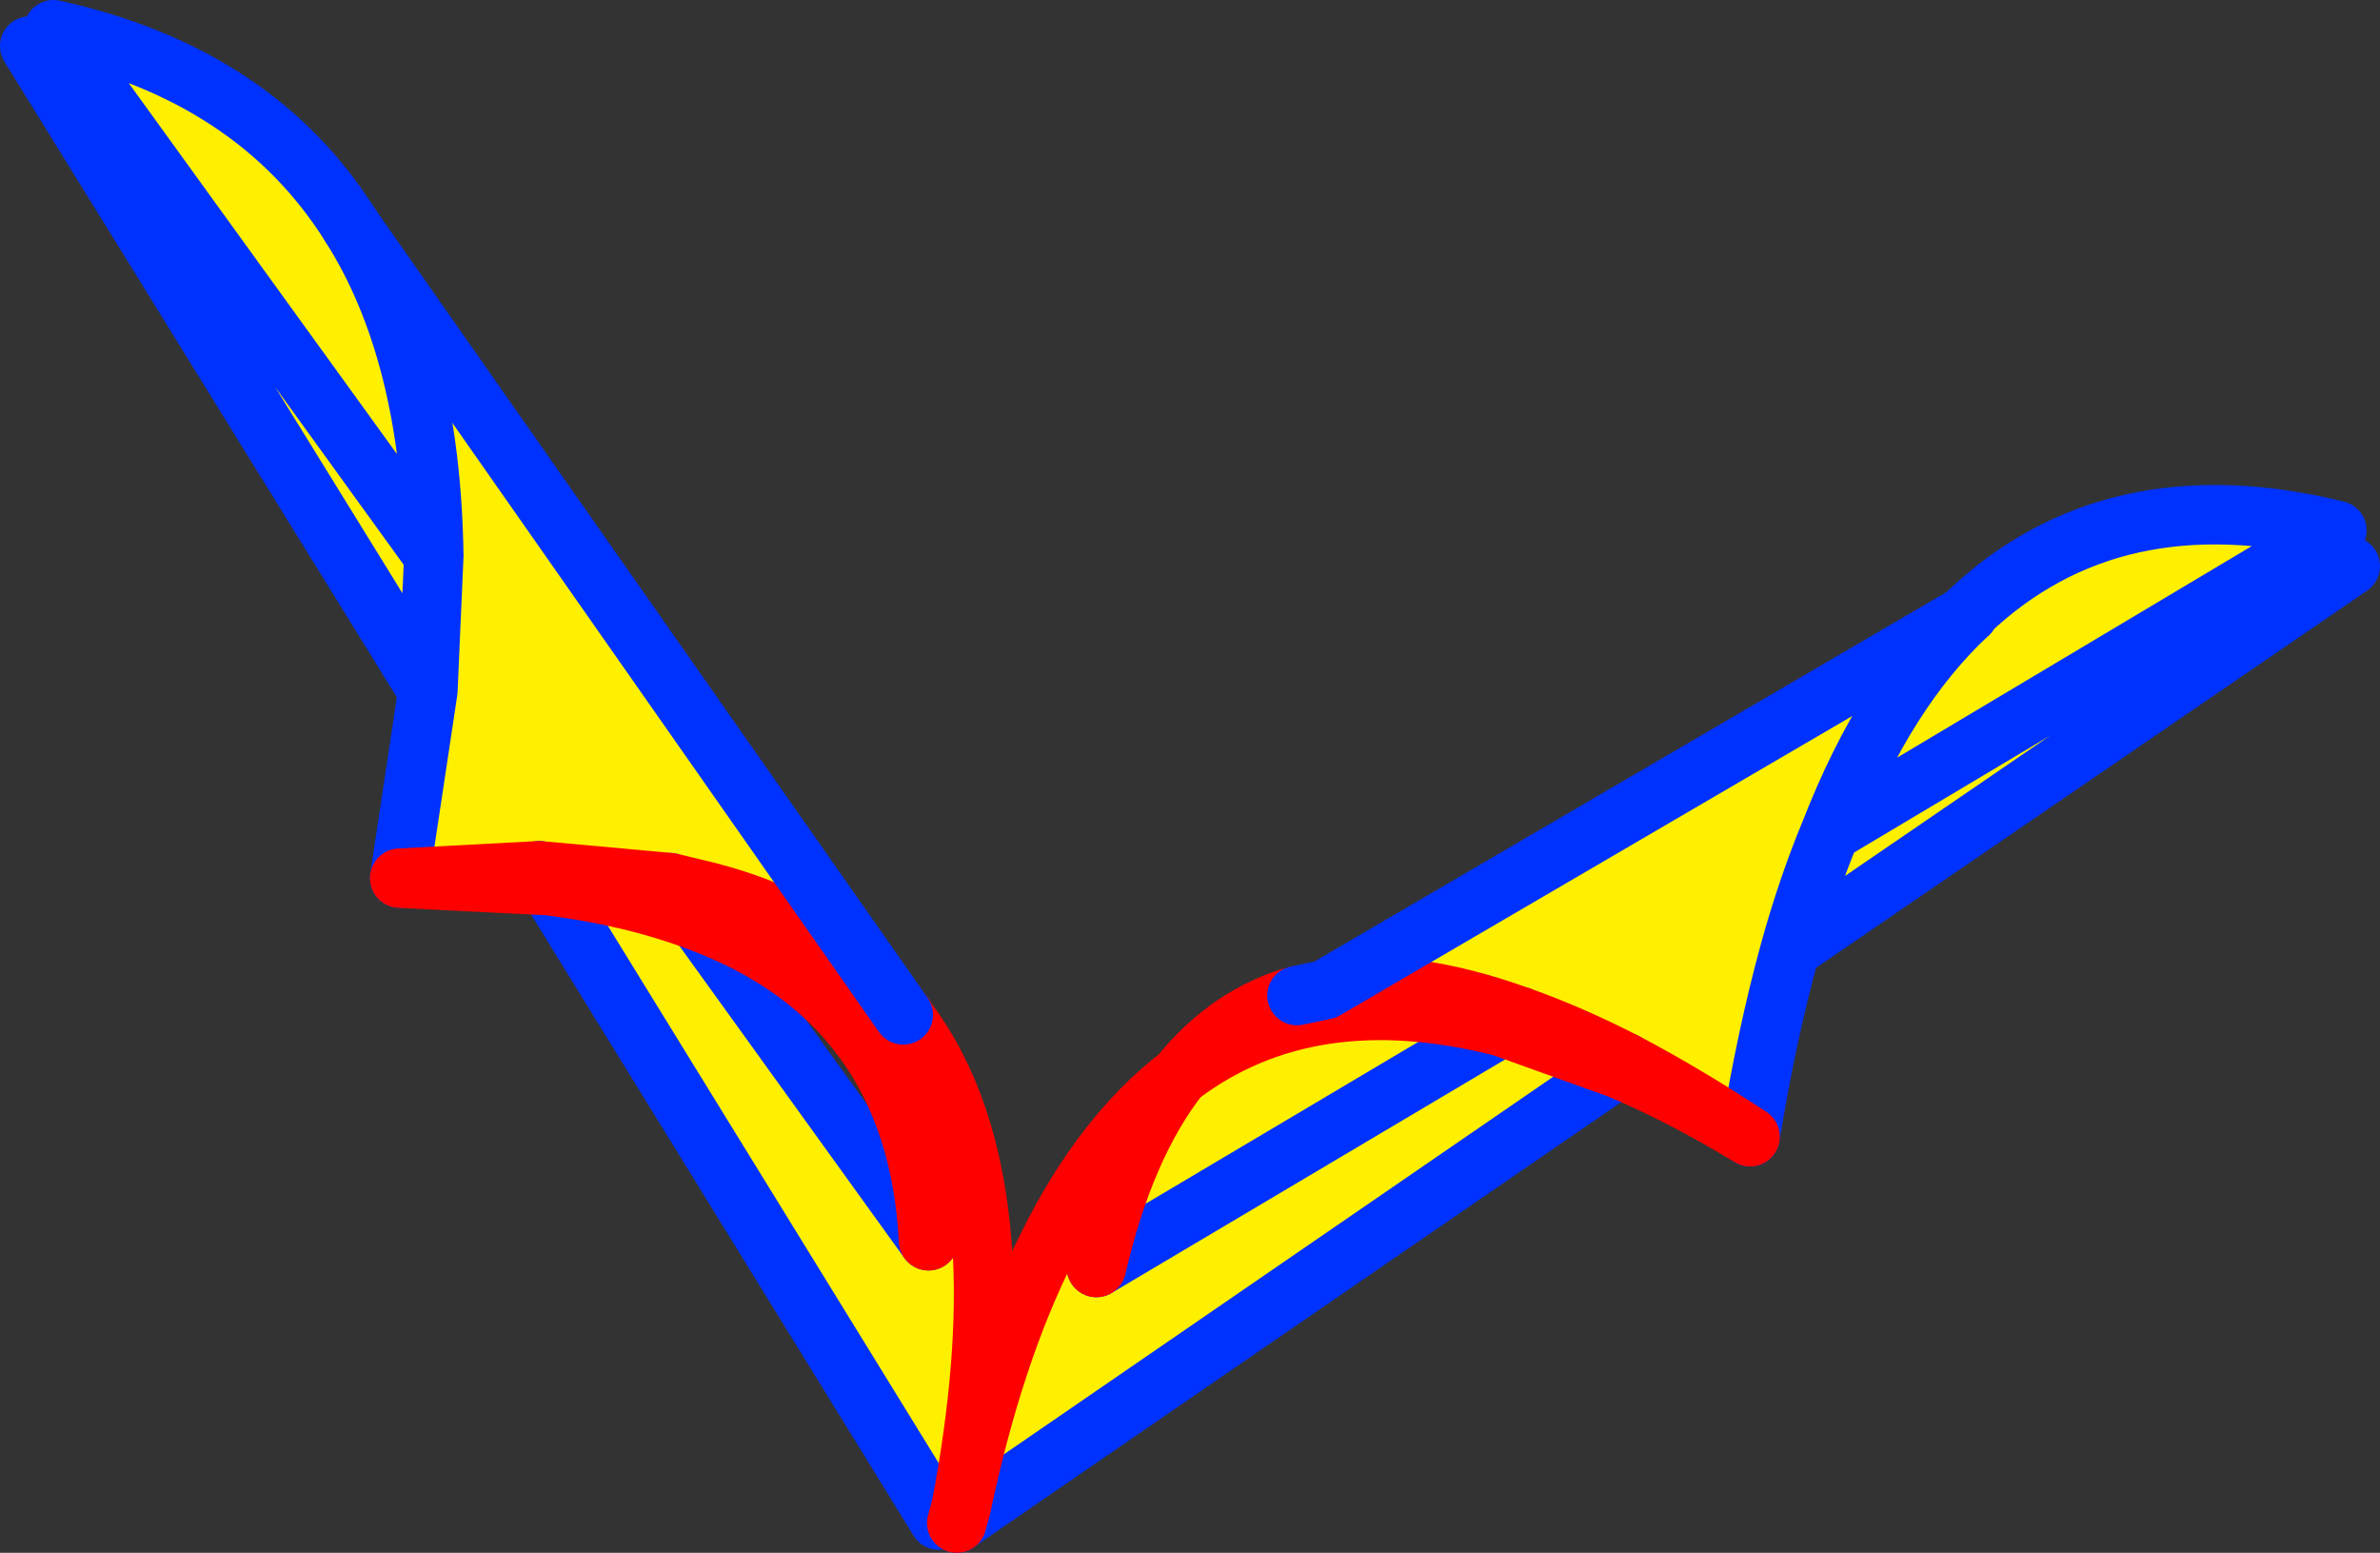
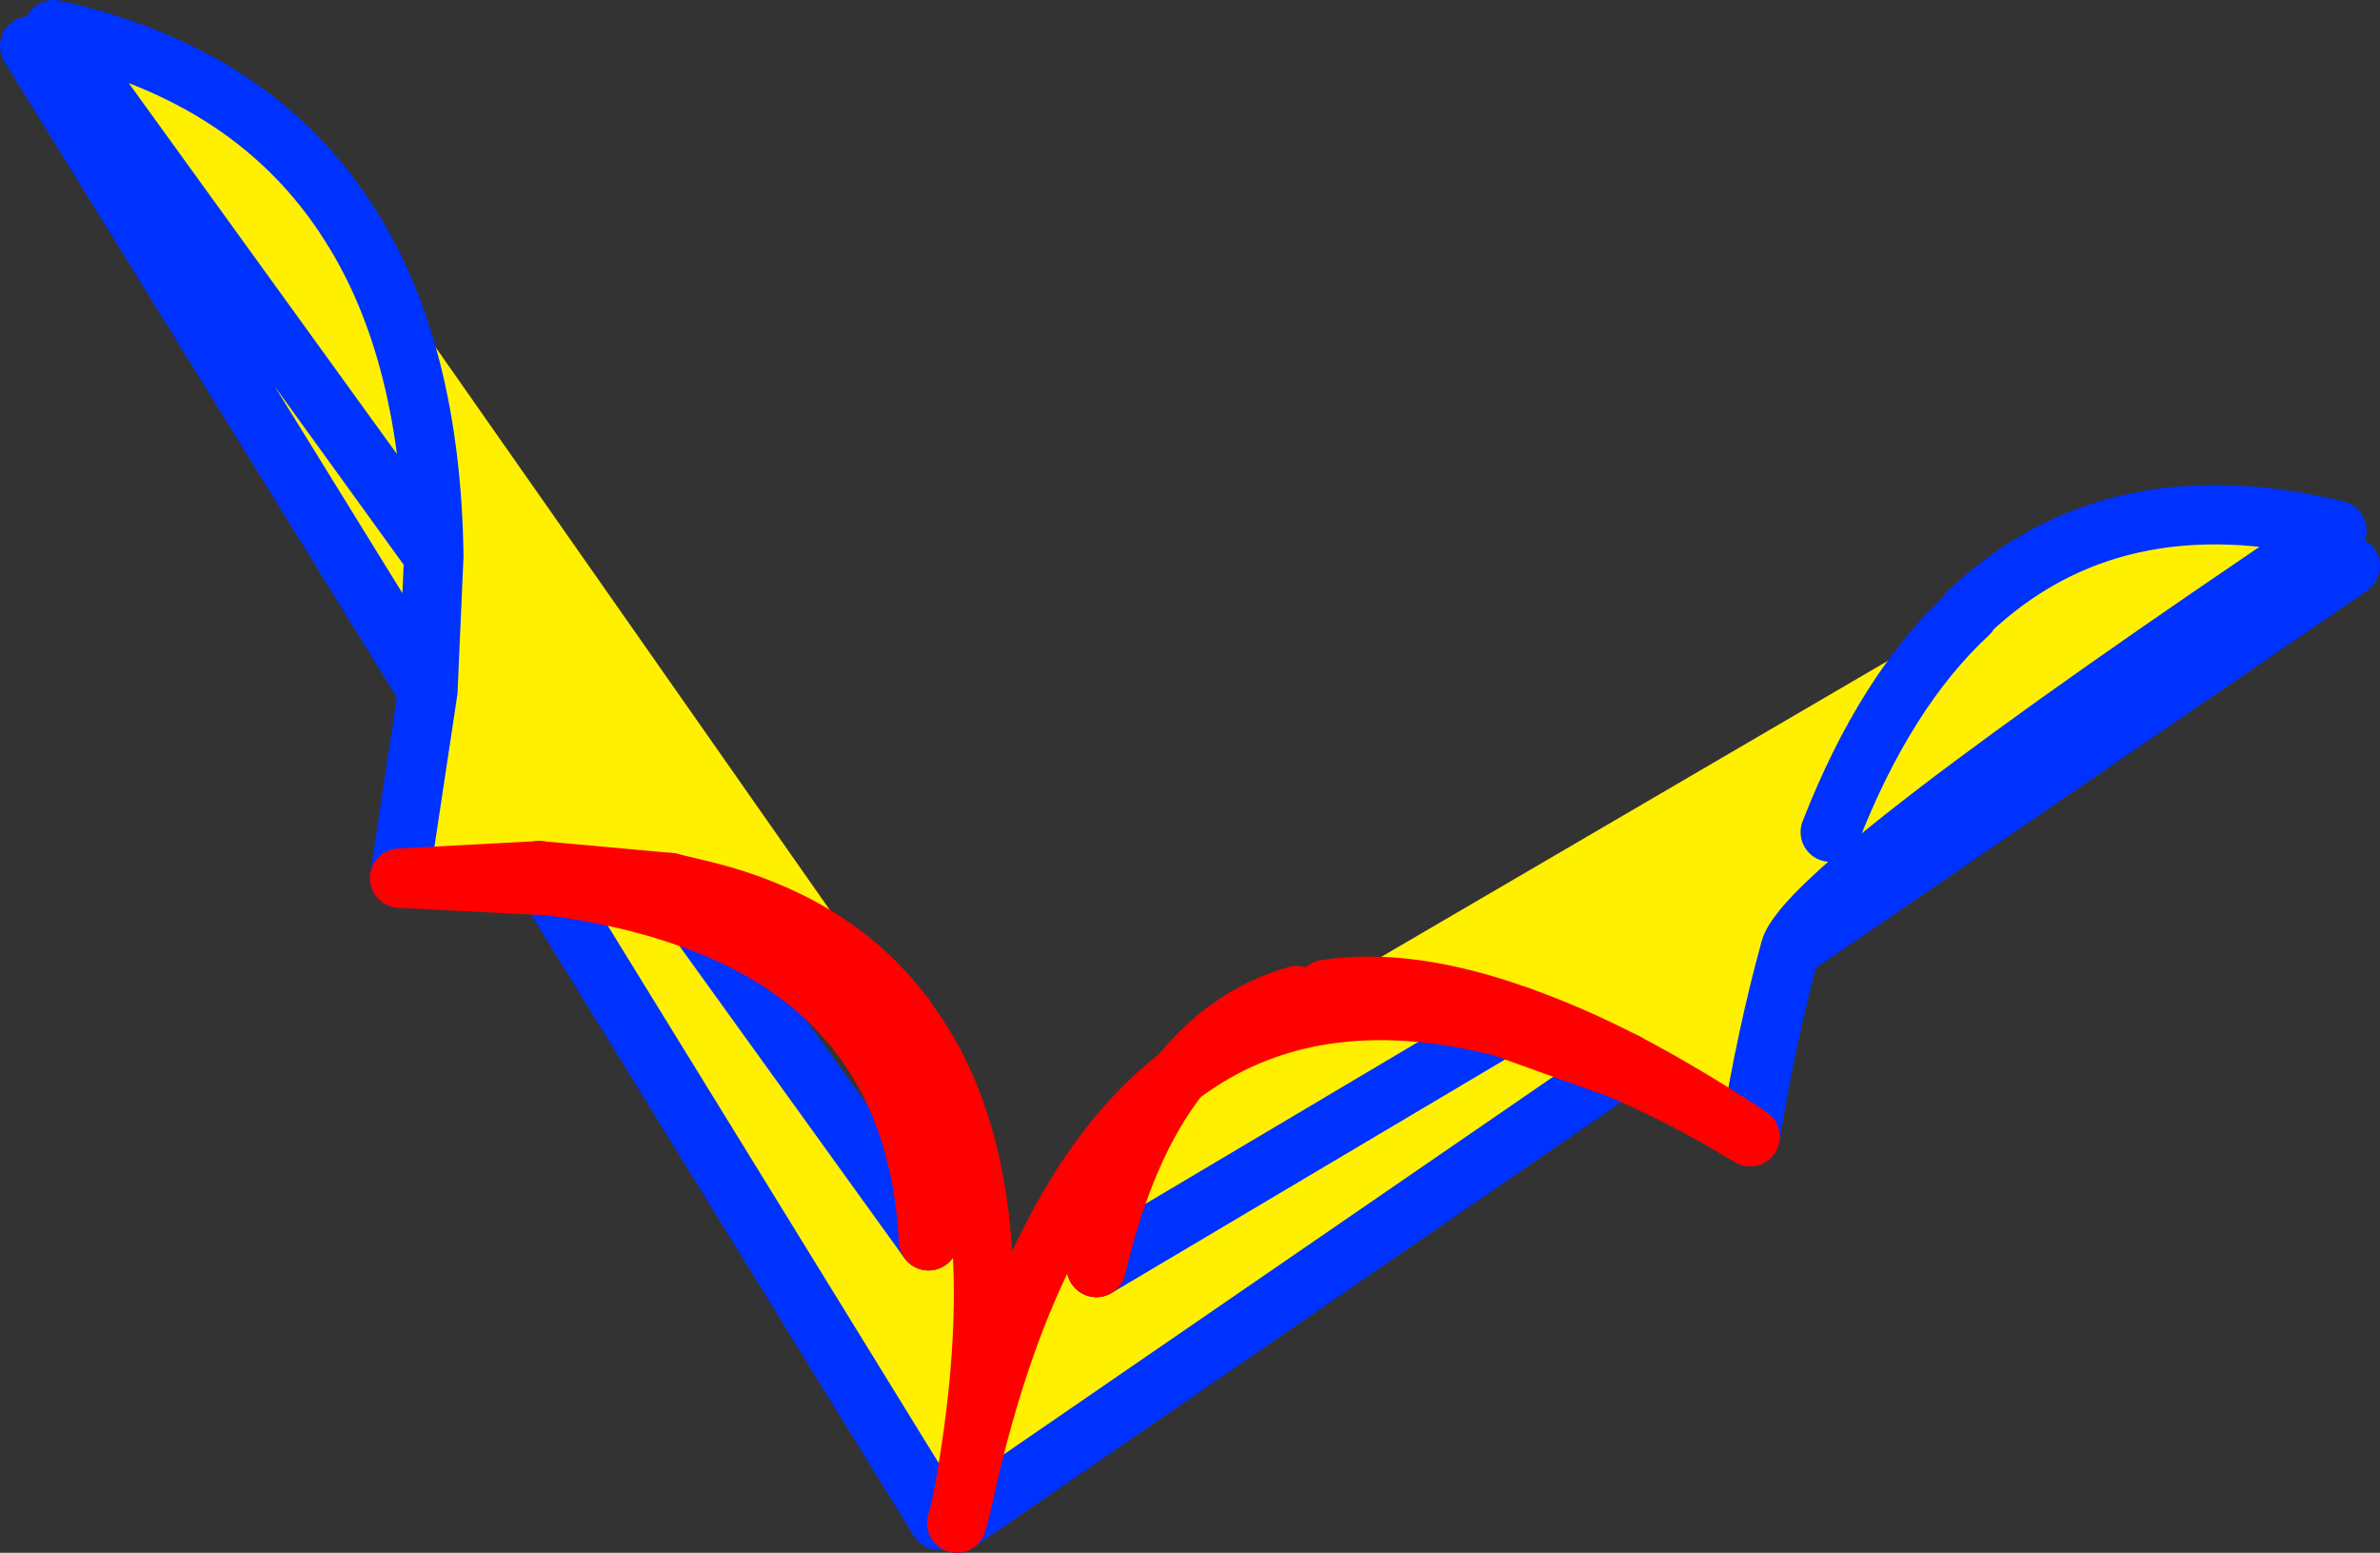
<svg xmlns="http://www.w3.org/2000/svg" height="52.25px" width="80.1px">
  <rect width="100%" height="100%" fill="#333333" stroke="none" />
  <g transform="matrix(1.0, 0.0, 0.0, 1.0, -327.5, -204.0)">
    <path d="M405.95 221.95 L406.6 223.05 387.75 235.95 Q386.95 238.85 386.4 242.25 384.2 240.8 382.2 239.75 380.35 238.8 378.65 238.2 374.9 236.85 372.1 237.3 L393.75 224.65 393.75 224.6 Q398.6 220.0 406.15 221.85 L405.95 221.95 389.1 232.0 Q388.35 233.8 387.75 235.95 388.35 233.8 389.1 232.0 L405.95 221.95 M381.95 239.95 L360.05 255.0 359.85 254.7 359.1 255.15 345.95 233.8 Q348.75 234.15 351.0 235.0 L358.75 245.75 Q358.55 241.75 356.6 239.05 L358.0 238.3 Q360.2 241.2 360.55 245.9 360.8 249.7 359.85 254.7 360.95 249.5 362.75 245.95 L364.4 246.65 Q365.35 242.55 367.2 240.2 371.55 236.9 378.05 238.55 L381.95 239.95 M340.95 233.55 L341.9 227.25 328.5 205.55 329.3 205.0 Q336.1 206.5 339.3 211.6 L357.9 238.15 Q355.6 235.1 351.3 234.0 L350.05 233.7 345.65 233.3 340.95 233.55 M393.75 224.65 Q390.95 227.25 389.1 232.0 390.95 227.25 393.75 224.65 M378.05 238.55 L364.4 246.65 378.05 238.55 M329.3 205.0 L342.1 222.7 Q342.0 215.85 339.3 211.6 342.0 215.85 342.1 222.7 L341.9 227.25 342.1 222.7 329.3 205.0" fill="#fff000" fill-rule="evenodd" stroke="none" />
-     <path d="M406.6 223.05 L387.75 235.95 Q386.95 238.85 386.4 242.25 M381.95 239.95 L360.05 255.0 359.7 255.25 M359.1 255.15 L345.95 233.8 345.65 233.3 M340.95 233.55 L341.9 227.25 328.5 205.55 M329.3 205.0 Q336.1 206.5 339.3 211.6 342.0 215.85 342.1 222.7 L341.9 227.25 M393.75 224.65 L393.75 224.6 Q398.6 220.0 406.15 221.85 L405.95 221.95 389.1 232.0 Q388.35 233.8 387.75 235.95 M378.65 238.2 L378.05 238.55 364.4 246.65 M381.95 239.95 L382.2 239.75 M389.1 232.0 Q390.95 227.25 393.75 224.65 M342.1 222.7 L329.3 205.0 M350.05 233.7 L351.0 235.0 358.75 245.75" fill="none" stroke="#0032ff" stroke-linecap="round" stroke-linejoin="round" stroke-width="2.0" />
+     <path d="M406.6 223.05 L387.75 235.95 Q386.95 238.85 386.4 242.25 M381.95 239.95 L360.05 255.0 359.7 255.25 M359.1 255.15 L345.95 233.8 345.65 233.3 M340.95 233.55 L341.9 227.25 328.5 205.55 M329.3 205.0 Q336.1 206.5 339.3 211.6 342.0 215.85 342.1 222.7 L341.9 227.25 M393.75 224.65 L393.75 224.6 Q398.6 220.0 406.15 221.85 Q388.35 233.8 387.75 235.95 M378.65 238.2 L378.05 238.55 364.4 246.65 M381.95 239.95 L382.2 239.75 M389.1 232.0 Q390.95 227.25 393.75 224.65 M342.1 222.7 L329.3 205.0 M350.05 233.7 L351.0 235.0 358.75 245.75" fill="none" stroke="#0032ff" stroke-linecap="round" stroke-linejoin="round" stroke-width="2.0" />
    <path d="M386.4 242.25 Q384.1 240.85 381.95 239.95 L378.05 238.55 Q371.55 236.9 367.2 240.2 365.35 242.55 364.4 246.65 M359.7 255.25 L359.85 254.7 Q360.95 249.5 362.75 245.95 364.6 242.2 367.2 240.2 368.85 238.15 371.15 237.5 M345.95 233.8 L340.95 233.55 345.65 233.3 350.05 233.7 351.3 234.0 Q355.6 235.1 357.9 238.15 L357.95 238.2 358.0 238.3 Q360.2 241.2 360.55 245.9 360.8 249.7 359.85 254.7 M382.2 239.75 Q380.35 238.8 378.65 238.2 374.9 236.85 372.1 237.3 M382.2 239.75 Q384.2 240.8 386.4 242.25 M351.0 235.0 Q354.65 236.35 356.6 239.05 358.55 241.75 358.75 245.75 M345.95 233.8 Q348.75 234.15 351.0 235.0" fill="none" stroke="#ff0000" stroke-linecap="round" stroke-linejoin="round" stroke-width="2.0" />
-     <path d="M339.3 211.6 L357.9 238.15 M371.15 237.5 L372.1 237.3 393.75 224.65" fill="none" stroke="#0032ff" stroke-linecap="round" stroke-linejoin="round" stroke-width="2.0" />
  </g>
</svg>